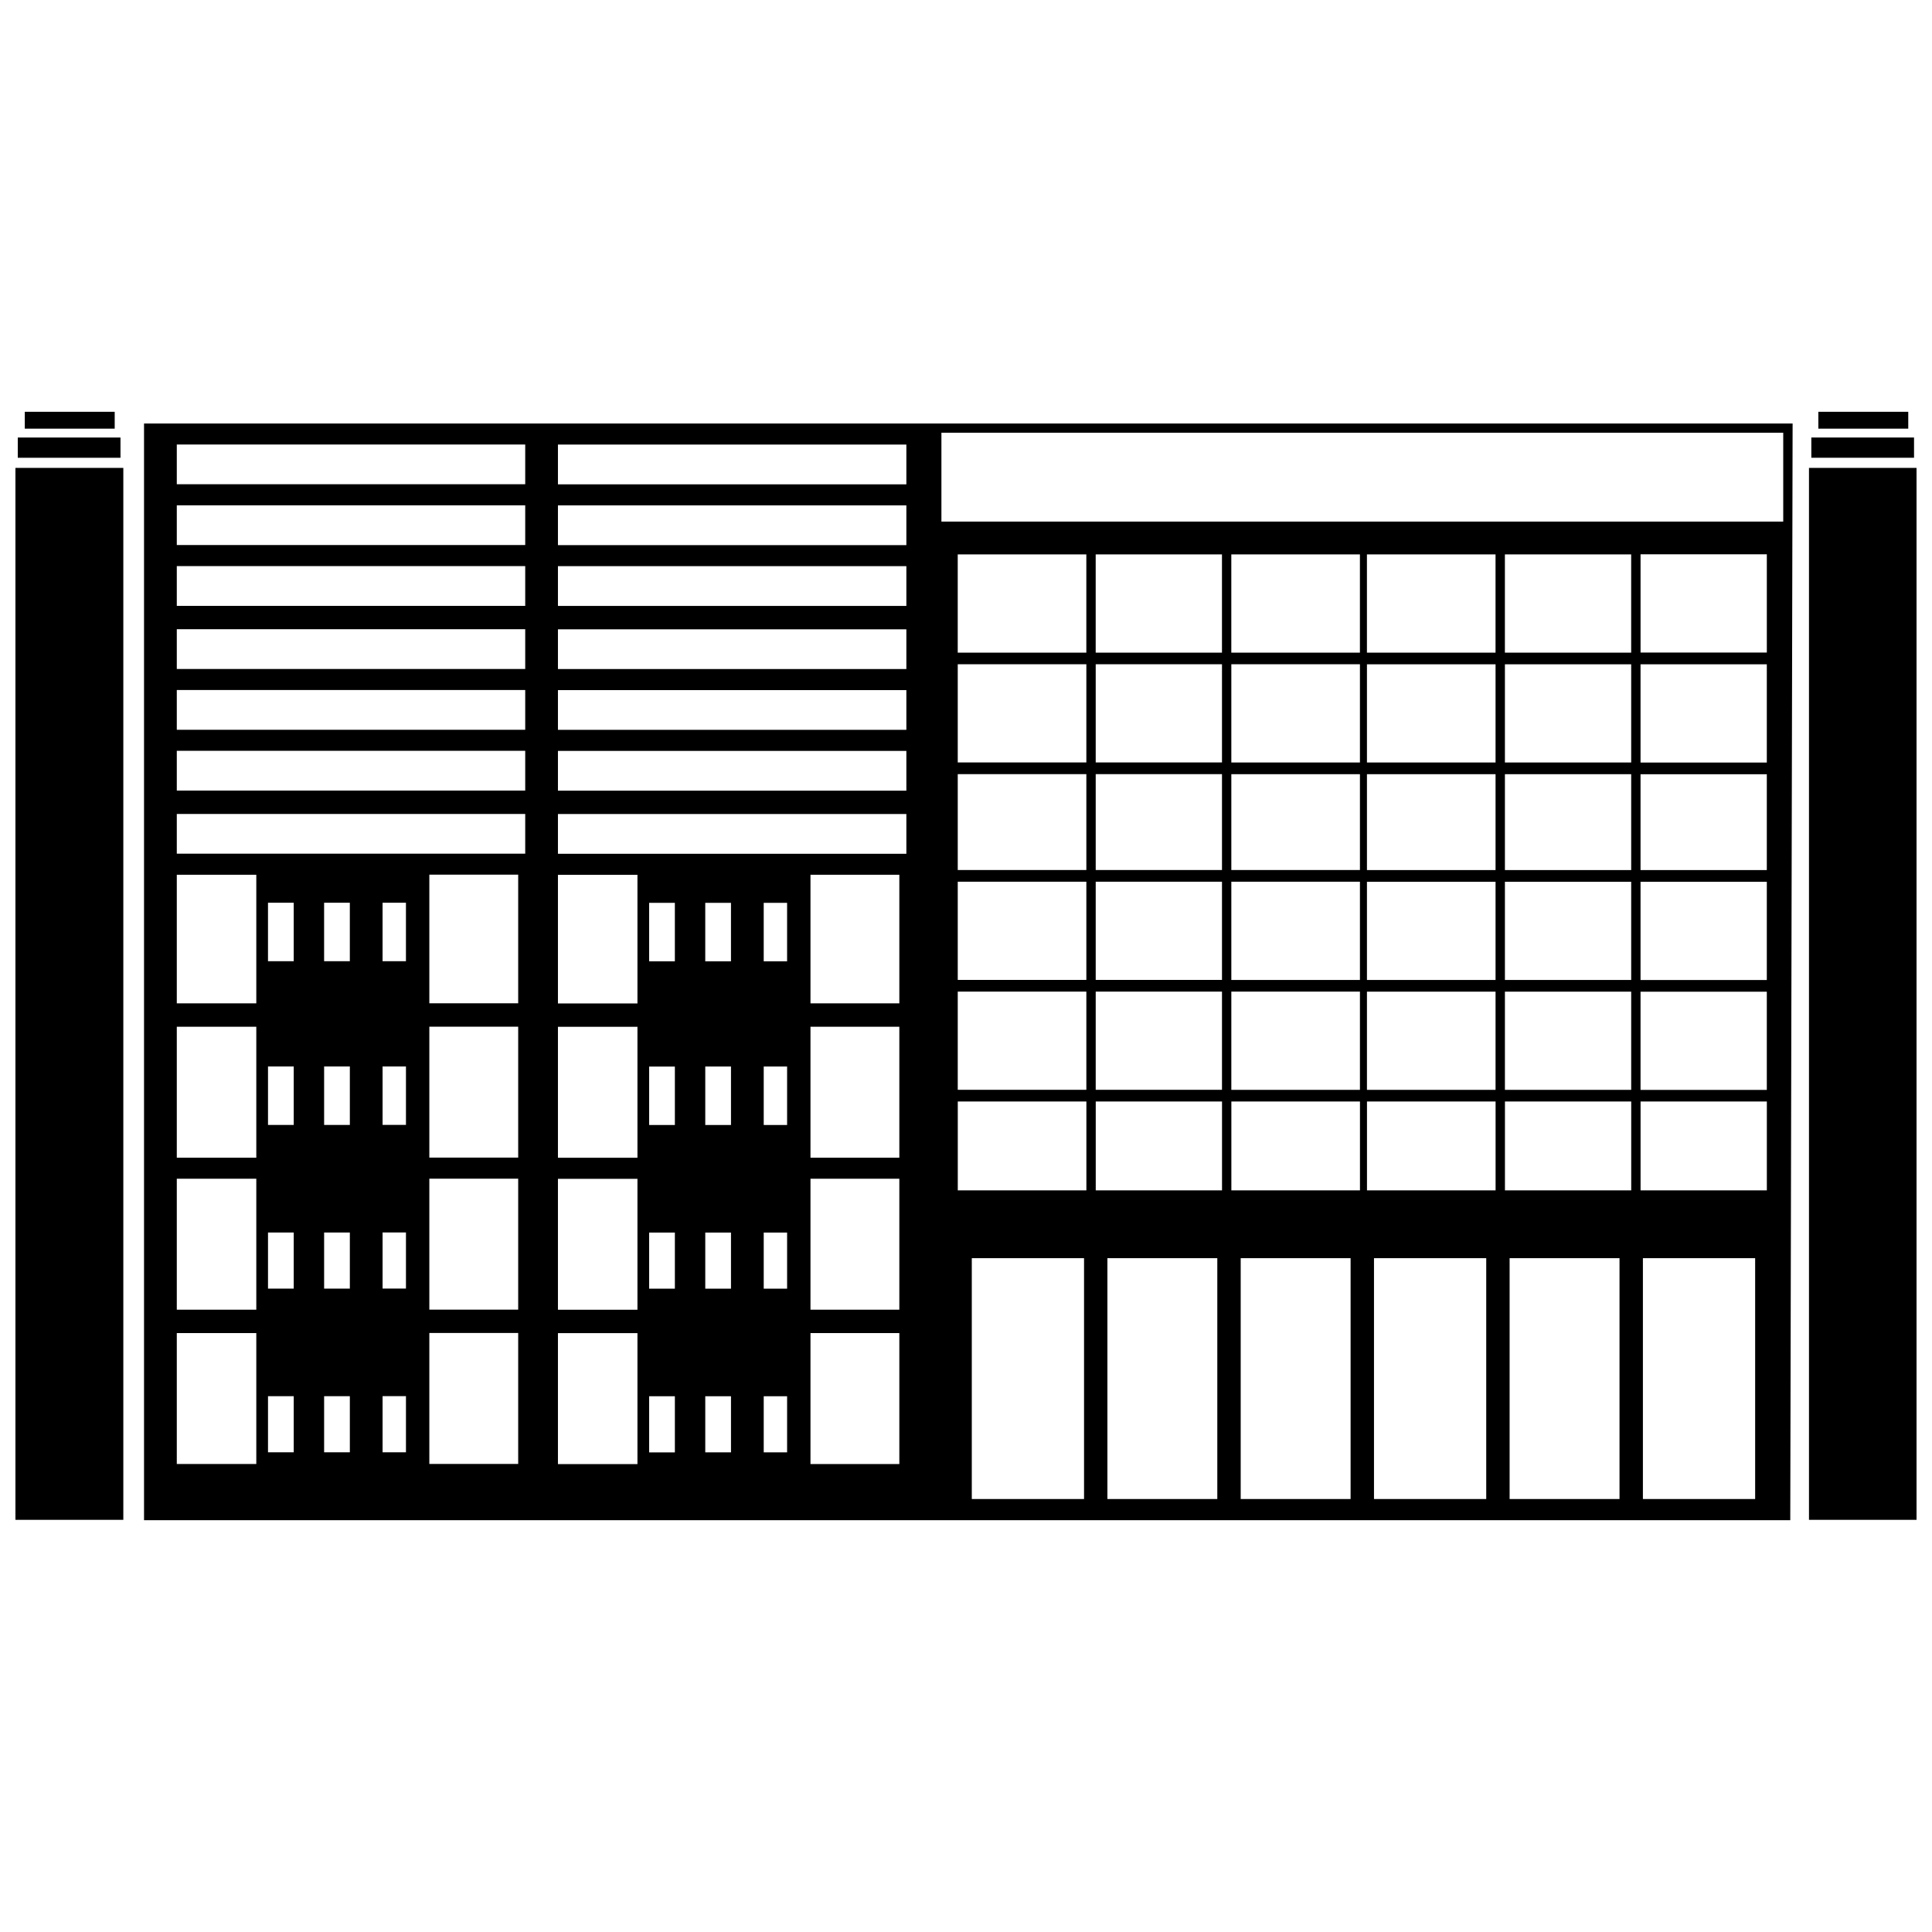
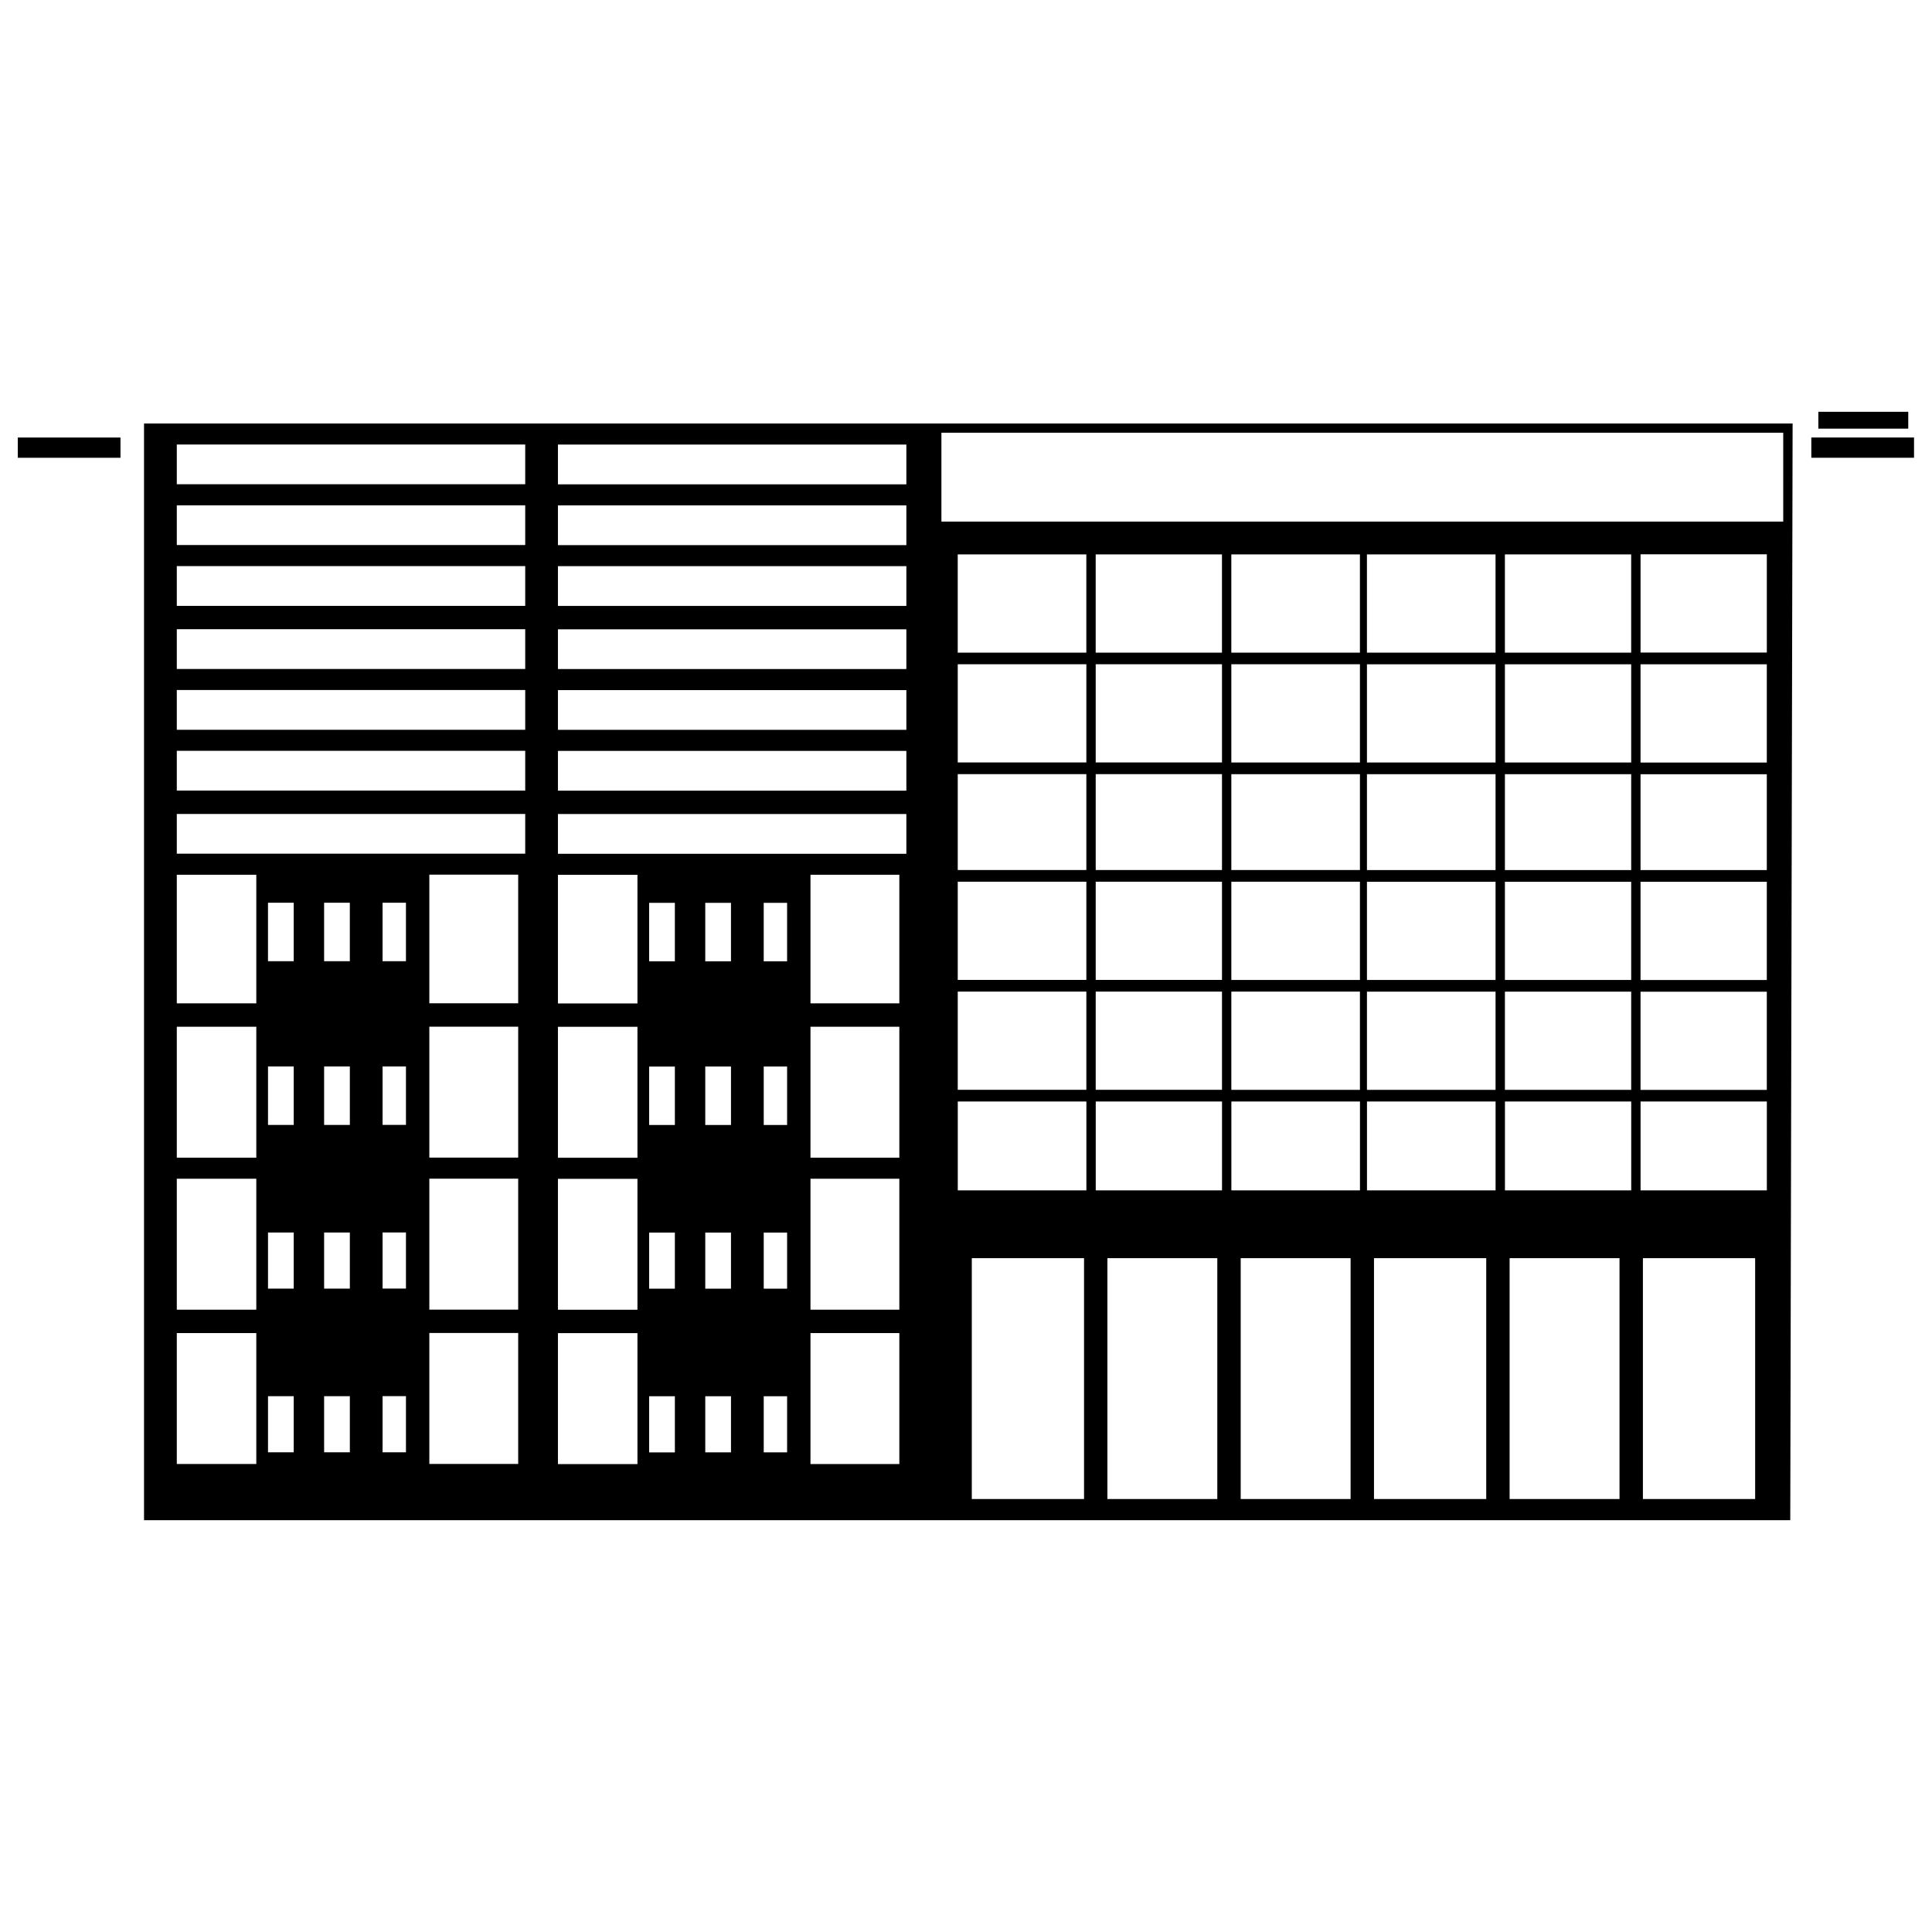
<svg xmlns="http://www.w3.org/2000/svg" width="800px" height="800px" version="1.1" viewBox="144 144 512 512">
  <defs>
    <clipPath id="d">
-       <path d="m148.09 268h28.906v279h-28.906z" />
-     </clipPath>
+       </clipPath>
    <clipPath id="c">
      <path d="m148.09 259h27.906v7h-27.906z" />
    </clipPath>
    <clipPath id="b">
-       <path d="m623 268h28.902v279h-28.902z" />
+       <path d="m623 268v279h-28.902z" />
    </clipPath>
    <clipPath id="a">
      <path d="m624 259h27.902v7h-27.902z" />
    </clipPath>
  </defs>
  <g clip-path="url(#d)">
-     <path d="m148.09 268h28.594v278.78h-28.594z" fill-rule="evenodd" />
-   </g>
+     </g>
  <g clip-path="url(#c)">
    <path d="m148.71 259.95h27.219v5.363h-27.219z" fill-rule="evenodd" />
  </g>
-   <path d="m150.57 253.13h23.828v4.469h-23.828z" fill-rule="evenodd" />
  <g clip-path="url(#b)">
-     <path d="m623.4 268h28.594v278.78h-28.594z" fill-rule="evenodd" />
-   </g>
+     </g>
  <g clip-path="url(#a)">
    <path d="m624.02 259.95h27.219v5.363h-27.219z" fill-rule="evenodd" />
  </g>
  <path d="m625.88 253.13h23.828v4.469h-23.828z" fill-rule="evenodd" />
  <path d="m618.44 546.87h-436.27v-290.64h109.07 327.82l-0.621 290.64zm-326.58-14.871v-34.703h21.07v34.703zm0-40.898v-34.703h21.07v34.703zm0-40.281v-34.703h21.07v34.703zm0-40.898v-34.082h21.07v34.082zm92.336-50.195h-92.336v10.535h92.336zm0-16.73h-92.336v10.535h92.336zm0-16.113h-92.336v10.535h92.336zm0-16.113h-92.336v10.535h92.336zm0-16.73h-92.336v10.535h92.336zm0-16.113h-92.336v10.535h92.336zm0-16.113h-92.336v10.535h92.336zm-61.348 252.21h-6.816v14.871h6.816zm0-43.379h-6.816v14.871h6.816zm0-44h-6.816v15.492h6.816zm14.871 87.375h-6.816v14.871h6.816zm0-43.379h-6.816v14.871h6.816zm0-44h-6.816v15.492h6.816zm14.871 87.375h-6.195v14.871h6.195zm0-43.379h-6.195v14.871h6.195zm0-44h-6.195v15.492h6.195zm-29.746-43.379h-6.816v15.492h6.816zm14.871 0h-6.816v15.492h6.816zm14.871 0h-6.195v15.492h6.195zm29.746 114.02h-23.547v34.703h23.547zm0-40.898h-23.547v34.703h23.547zm0-40.281h-23.547v34.703h23.547zm0-40.281h-23.547v34.082h23.547zm-191.48 156.16v-34.703h21.07v34.703zm0-40.898v-34.703h21.07v34.703zm0-40.281v-34.703h21.07v34.703zm0-40.898v-34.082h21.07v34.082zm92.336-50.195h-92.336v10.535h92.336zm0-16.73h-92.336v10.535h92.336zm0-16.113h-92.336v10.535h92.336zm0-16.113h-92.336v10.535h92.336zm0-16.73h-92.336v10.535h92.336zm0-16.113h-92.336v10.535h92.336zm0-16.113h-92.336v10.535h92.336zm-61.348 252.21h-6.816v14.871h6.816zm0-43.379h-6.816v14.871h6.816zm0-44h-6.816v15.492h6.816zm14.871 87.375h-6.816v14.871h6.816zm0-43.379h-6.816v14.871h6.816zm0-44h-6.816v15.492h6.816zm14.871 87.375h-6.195v14.871h6.195zm0-43.379h-6.195v14.871h6.195zm0-44h-6.195v15.492h6.195zm-29.746-43.379h-6.816v15.492h6.816zm14.871 0h-6.816v15.492h6.816zm14.871 0h-6.195v15.492h6.195zm29.746 114.02h-23.547v34.703h23.547zm0-40.898h-23.547v34.703h23.547zm0-40.281h-23.547v34.703h23.547zm0-40.281h-23.547v34.082h23.547zm112.16-117.12h223.09v23.547h-223.09zm4.336 200.78h34.082v-23.547h-34.082zm36.562 0h33.465v-23.547h-33.465zm35.941 0h34.082v-23.547h-34.082zm35.941 0h34.082v-23.547h-34.082zm36.562 0h33.465v-23.547h-33.465zm35.941 0h33.465v-23.547h-33.465zm-177.23 17.973h29.746v63.828h-29.746zm177.85 0h29.746v63.828h-29.746zm-35.324 0h29.125v63.828h-29.125zm-35.941 0h29.746v63.828h-29.746zm-35.324 0h29.125v63.828h-29.125zm-35.324 0h29.125v63.828h-29.125zm141.29-186.53h33.465v26.027h-33.465zm-180.95 115.88h34.082v26.027h-34.082zm0-29.125h34.082v26.027h-34.082zm0-28.504h34.082v25.406h-34.082zm0-29.125h34.082v26.027h-34.082zm36.562 86.758h33.465v26.027h-33.465zm0-29.125h33.465v26.027h-33.465zm0-28.504h33.465v25.406h-33.465zm0-29.125h33.465v26.027h-33.465zm35.941 86.758h34.082v26.027h-34.082zm0-29.125h34.082v26.027h-34.082zm0-28.504h34.082v25.406h-34.082zm0-29.125h34.082v26.027h-34.082zm35.941 86.758h34.082v26.027h-34.082zm0-29.125h34.082v26.027h-34.082zm0-28.504h34.082v25.406h-34.082zm0-29.125h34.082v26.027h-34.082zm36.562 86.758h33.465v26.027h-33.465zm0-29.125h33.465v26.027h-33.465zm0-28.504h33.465v25.406h-33.465zm0-29.125h33.465v26.027h-33.465zm35.941 86.758h33.465v26.027h-33.465zm0-29.125h33.465v26.027h-33.465zm0-28.504h33.465v25.406h-33.465zm0-29.125h33.465v26.027h-33.465zm-180.95-29.125h34.082v26.027h-34.082zm36.562 0h33.465v26.027h-33.465zm35.941 0h34.082v26.027h-34.082zm35.941 0h34.082v26.027h-34.082zm36.562 0h33.465v26.027h-33.465z" fill-rule="evenodd" />
</svg>